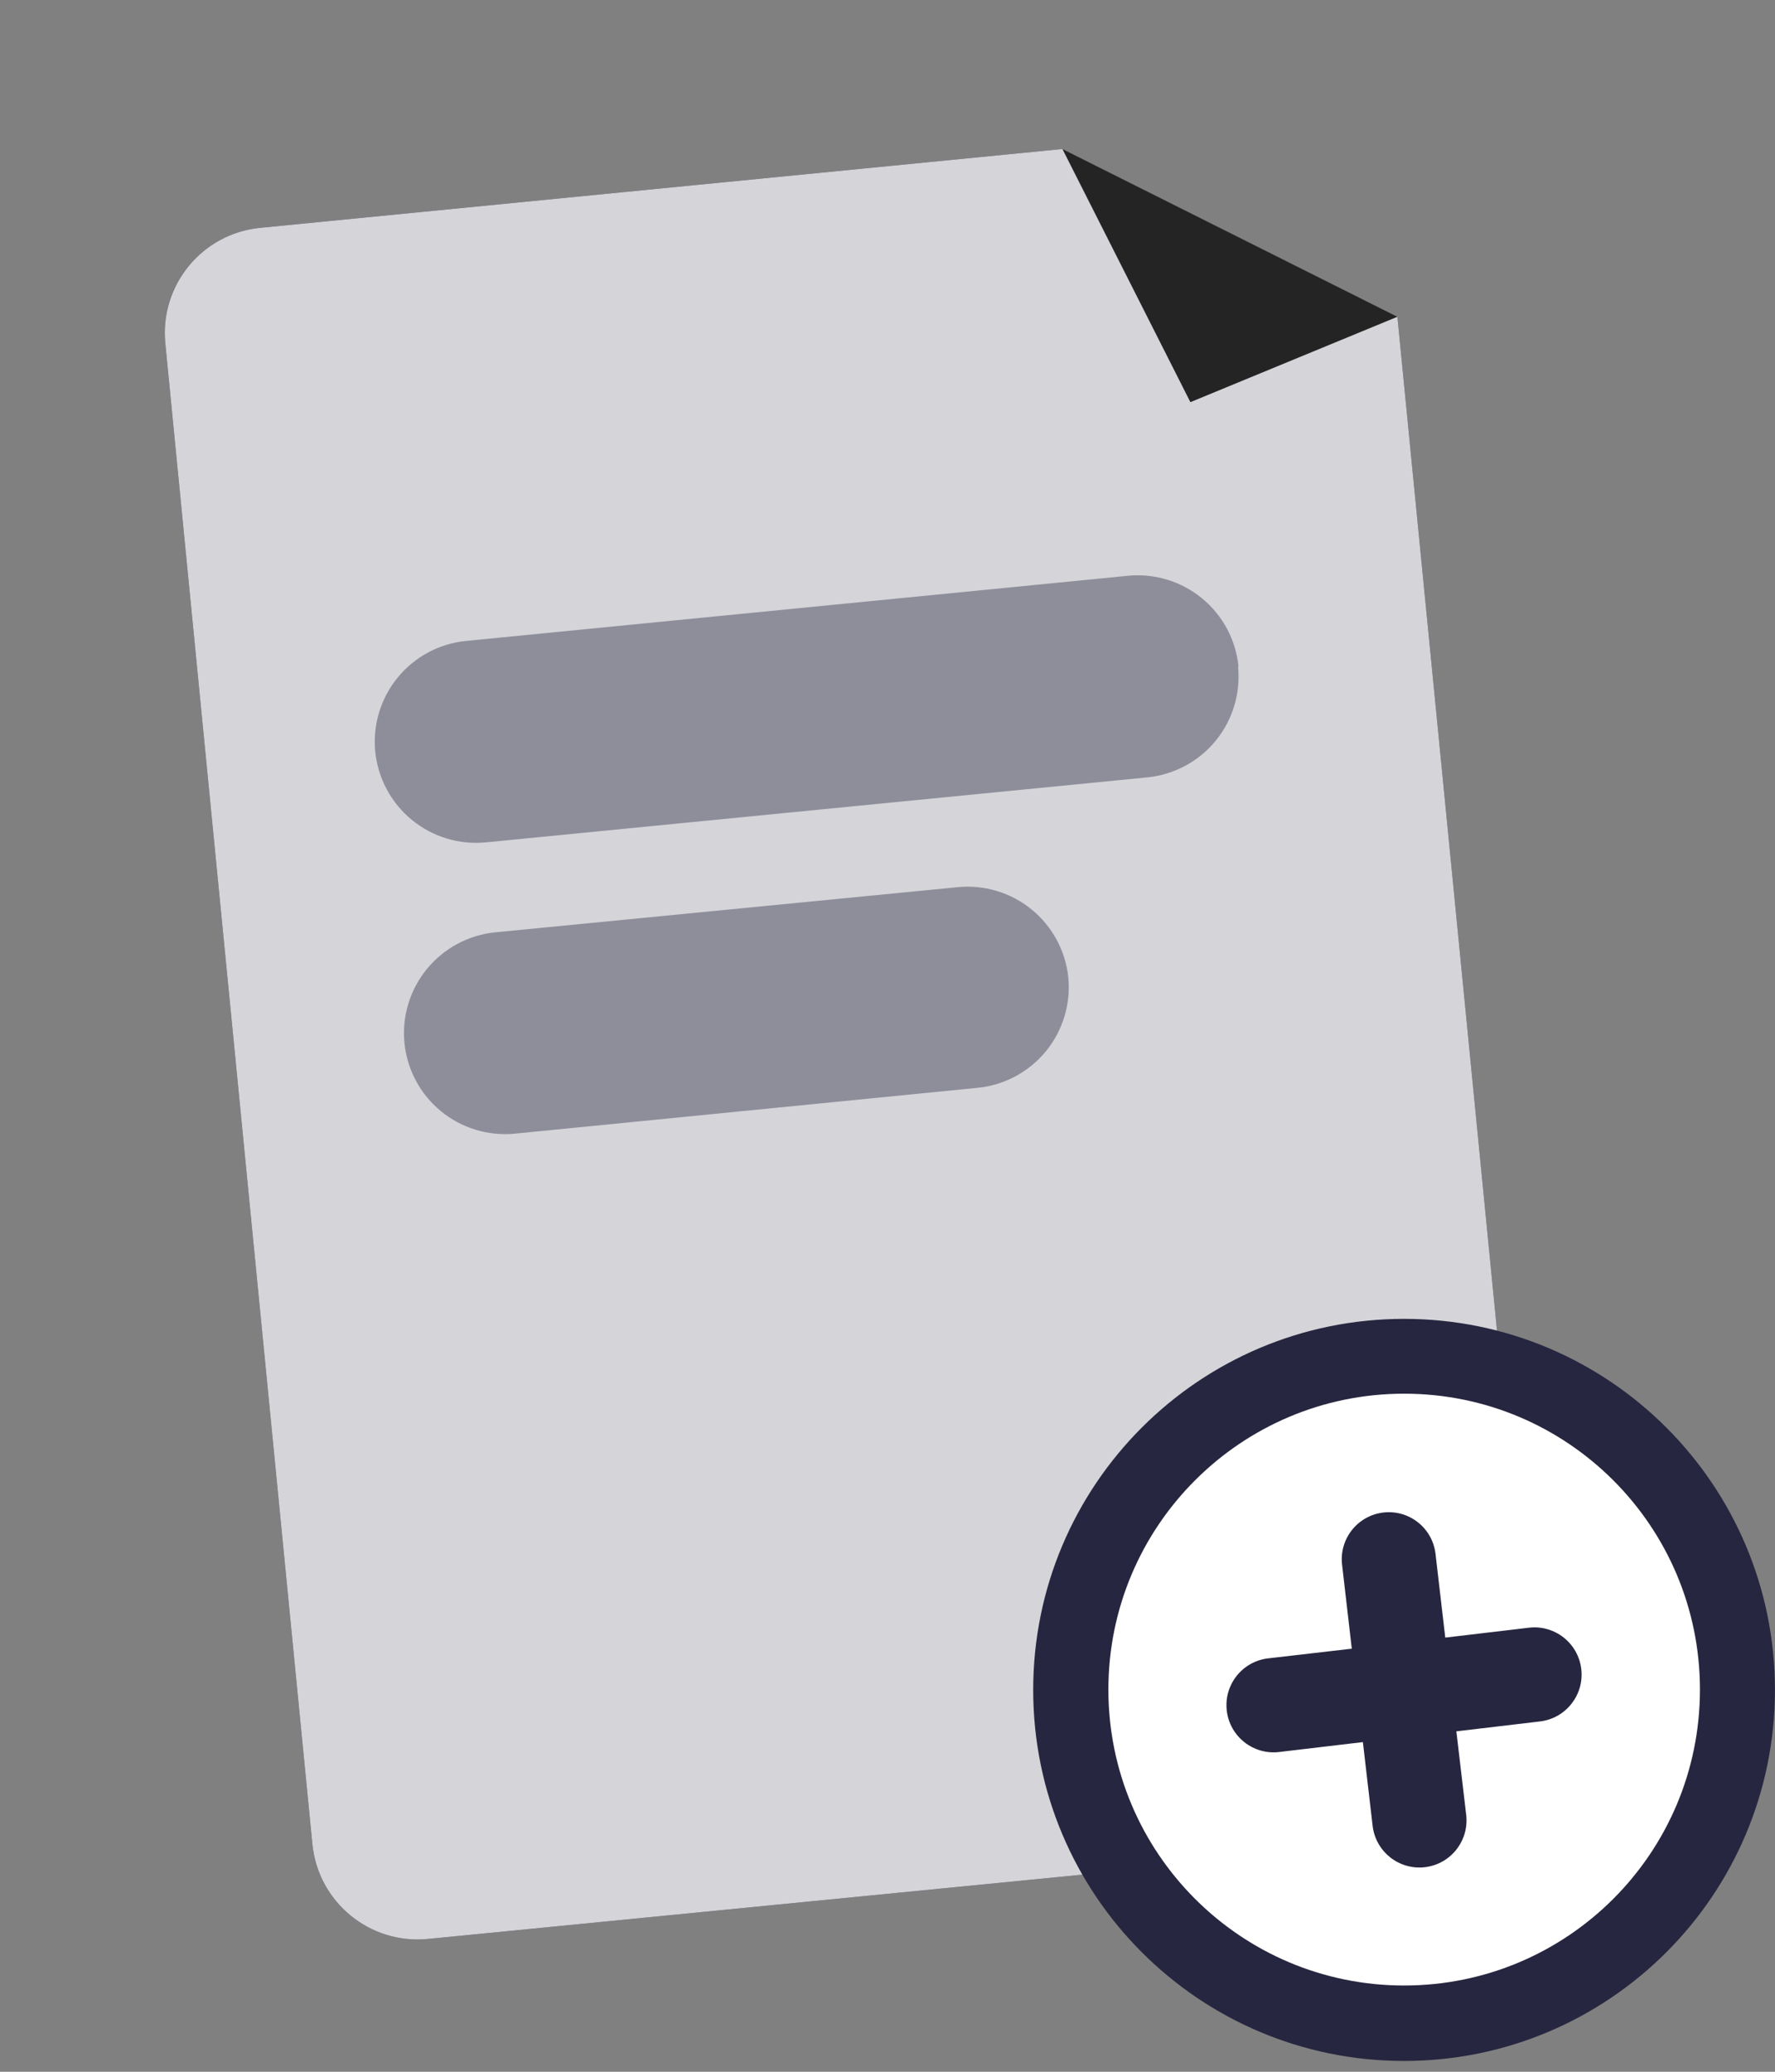
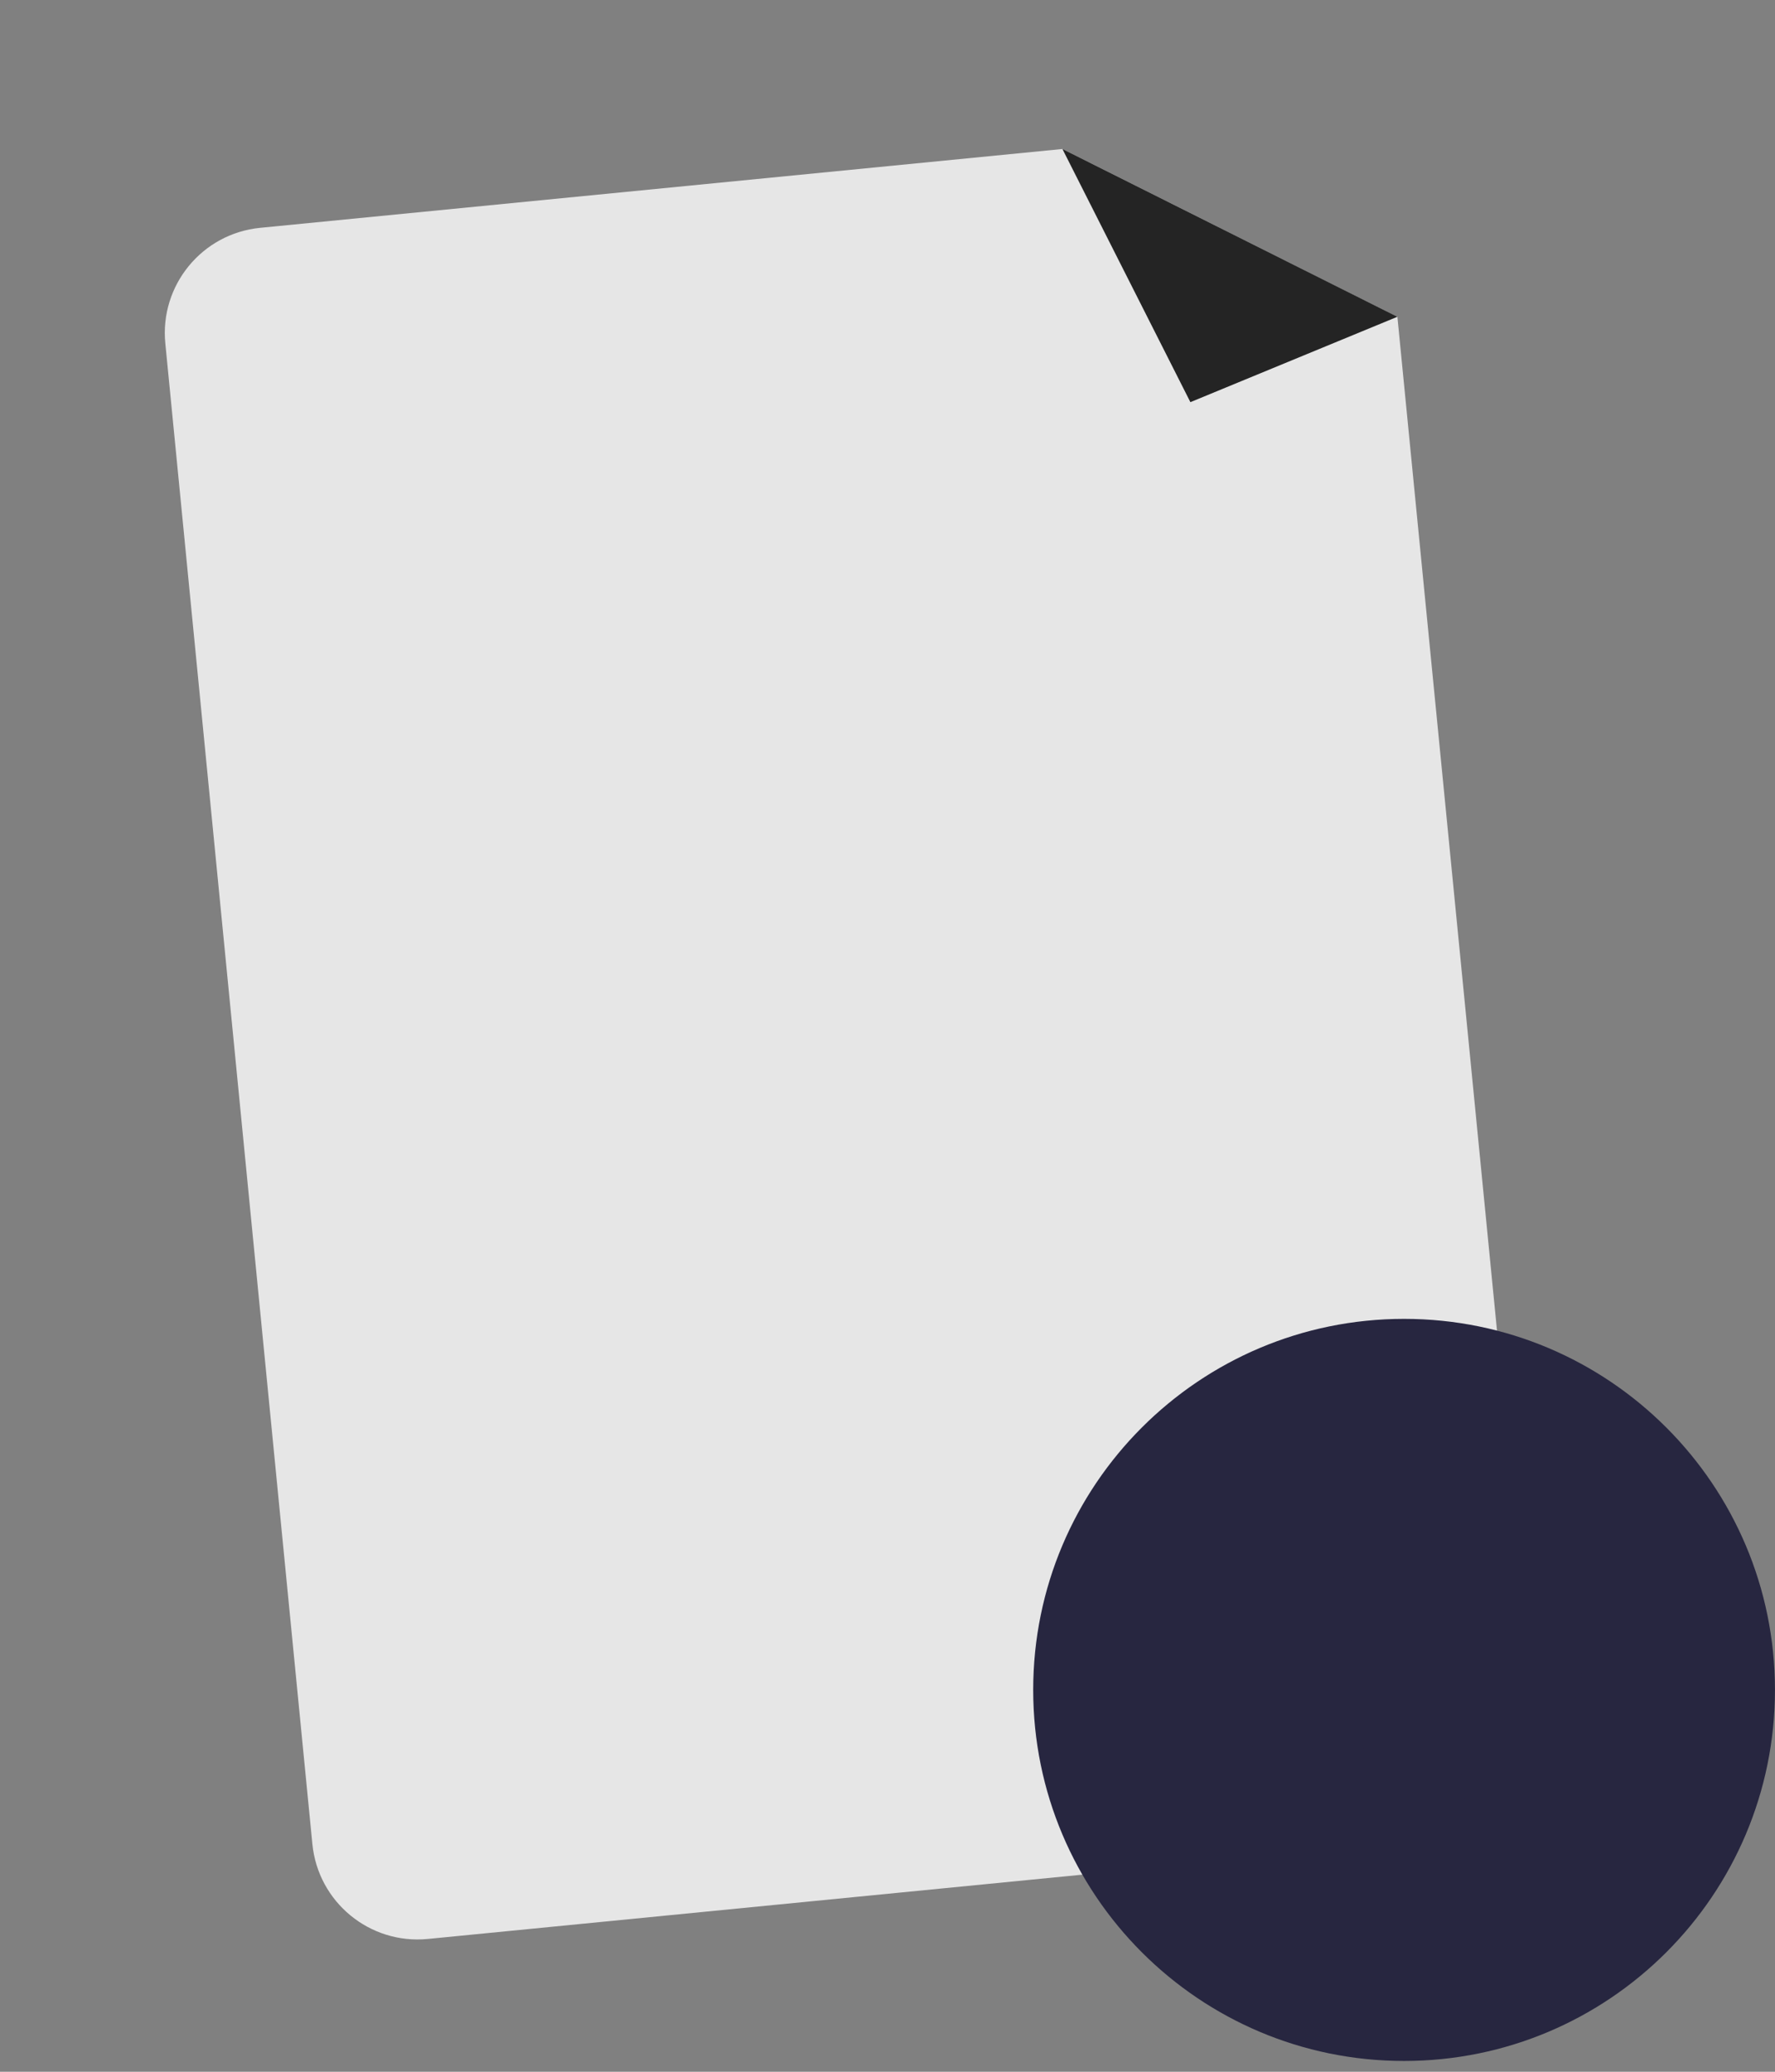
<svg xmlns="http://www.w3.org/2000/svg" width="84" height="98" viewBox="0 0 84 98" fill="none">
  <rect x="0" y="0" width="84" height="98" fill="#808080" stroke="none" />
-   <path d="M20.248 91.718C17.499 91.987 15.053 89.978 14.783 87.229L7.823 16.241C7.554 13.494 9.563 11.047 12.311 10.777L50.277 7.048L66.13 14.984L72.673 81.546C72.943 84.294 70.933 86.741 68.185 87.011L20.248 91.718Z" fill="#272640" />
  <path opacity="0.8" d="M20.248 91.718C17.499 91.987 15.053 89.978 14.783 87.229L7.823 16.241C7.554 13.494 9.563 11.047 12.311 10.777L50.277 7.048L66.13 14.984L72.673 81.546C72.943 84.294 70.933 86.741 68.185 87.011L20.248 91.718Z" fill="white" />
  <path d="M56.334 19.023L50.278 7.048L66.131 14.984L56.334 19.023Z" fill="#242424" />
-   <path opacity="0.4" d="M58.61 31.53C58.485 30.266 57.863 29.104 56.88 28.299C55.898 27.494 54.636 27.111 53.372 27.237L22.053 30.318C20.79 30.443 19.628 31.064 18.823 32.046C18.017 33.027 17.634 34.288 17.758 35.551C17.884 36.81 18.502 37.969 19.479 38.774C20.456 39.579 21.711 39.966 22.971 39.849L54.297 36.772C55.56 36.646 56.722 36.025 57.527 35.044C58.332 34.063 58.715 32.802 58.591 31.539L58.61 31.53Z" fill="#272640" />
-   <path opacity="0.4" d="M45.33 41.965L23.434 44.102C22.172 44.229 21.011 44.85 20.206 45.831C19.401 46.812 19.017 48.072 19.14 49.335C19.202 49.961 19.386 50.568 19.683 51.122C19.98 51.676 20.383 52.166 20.869 52.565C21.356 52.963 21.916 53.261 22.518 53.443C23.119 53.625 23.751 53.686 24.377 53.624L46.266 51.457C46.892 51.395 47.499 51.21 48.053 50.913C48.607 50.617 49.098 50.214 49.496 49.727C49.894 49.241 50.193 48.681 50.374 48.079C50.556 47.477 50.617 46.846 50.555 46.22C50.42 44.966 49.796 43.815 48.817 43.018C47.839 42.221 46.586 41.843 45.33 41.965Z" fill="#272640" />
  <path d="M66.446 97.489C76.14 97.489 83.998 89.631 83.998 79.937C83.998 70.244 76.14 62.386 66.446 62.386C56.753 62.386 48.895 70.244 48.895 79.937C48.895 89.631 56.753 97.489 66.446 97.489Z" fill="#272640" />
-   <path d="M66.45 93.92C74.181 93.92 80.448 87.653 80.448 79.922C80.448 72.192 74.181 65.925 66.45 65.925C58.72 65.925 52.453 72.192 52.453 79.922C52.453 87.653 58.72 93.92 66.45 93.92Z" fill="white" />
  <path d="M58.056 80.922C58.201 82.145 59.309 83.019 60.532 82.875L64.497 82.406L64.958 86.367C65.101 87.591 66.21 88.468 67.434 88.323C68.656 88.178 69.529 87.071 69.386 85.849L68.921 81.897L72.877 81.429C74.102 81.284 74.977 80.174 74.832 78.949C74.687 77.725 73.577 76.85 72.353 76.995L68.396 77.463L67.934 73.5C67.792 72.277 66.683 71.402 65.461 71.547C64.243 71.692 63.371 72.794 63.512 74.013L63.972 77.987L60.014 78.445C58.788 78.587 57.911 79.697 58.056 80.922Z" fill="#272640" />
</svg>